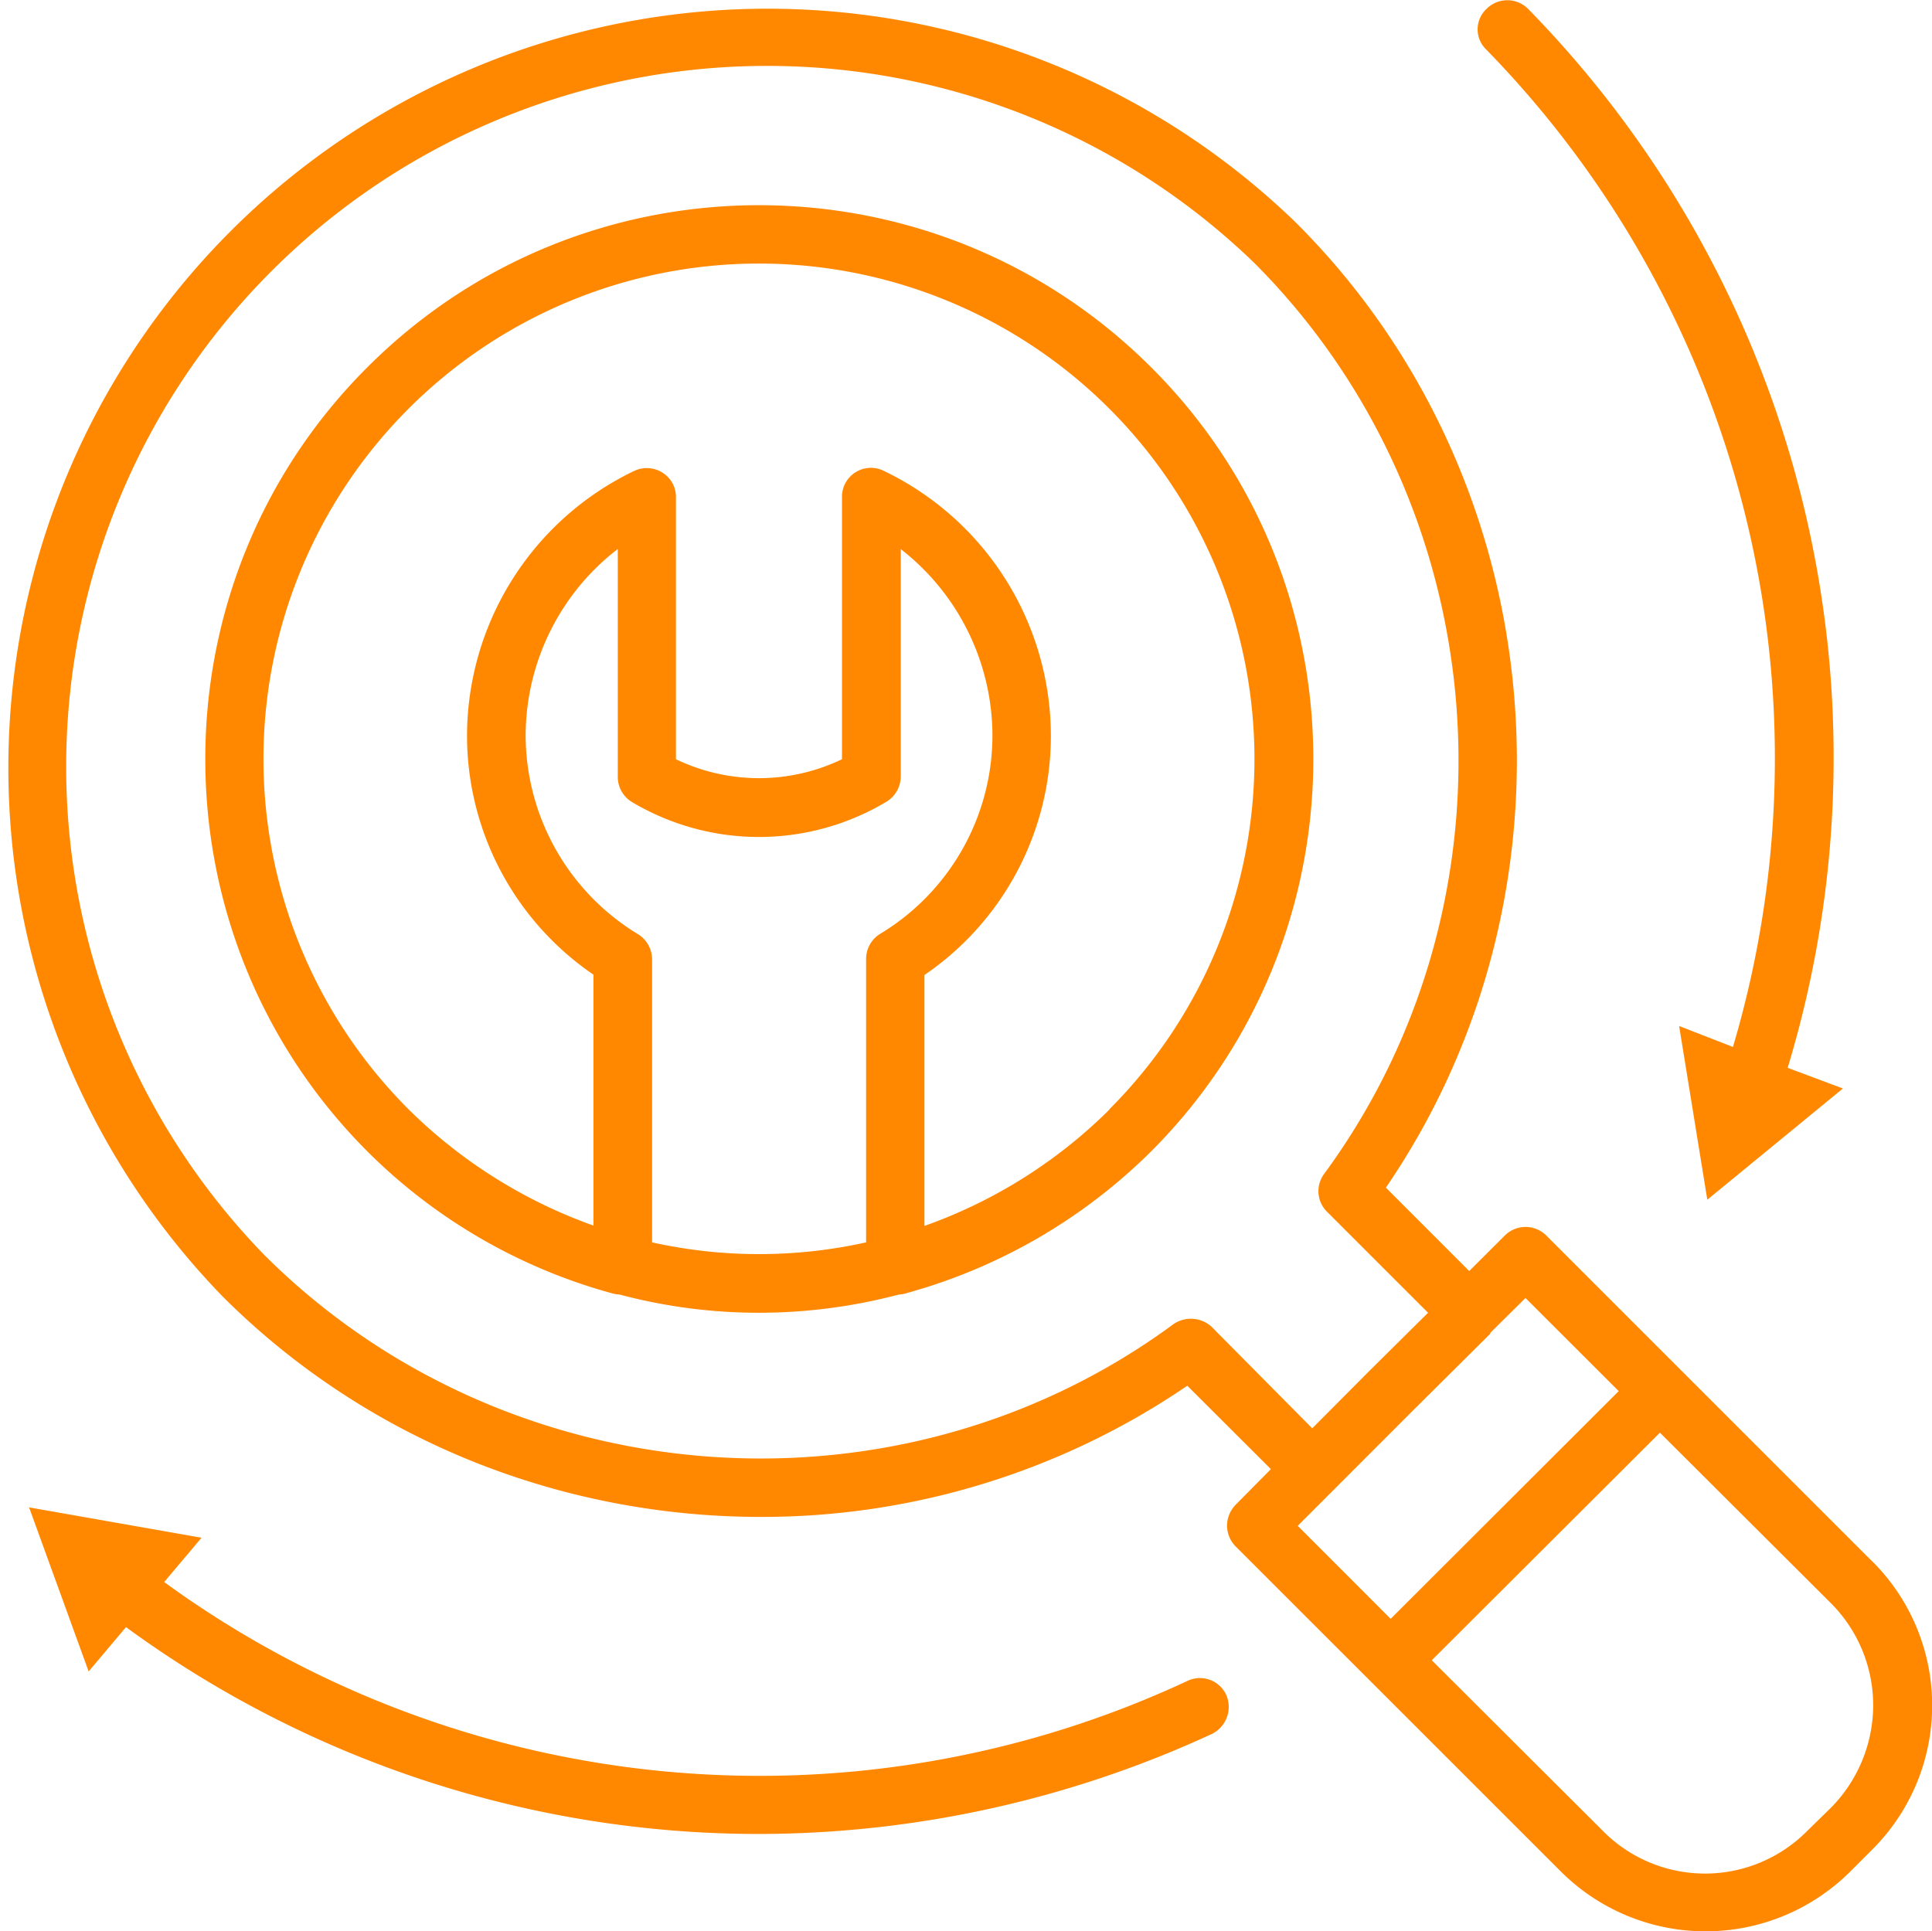
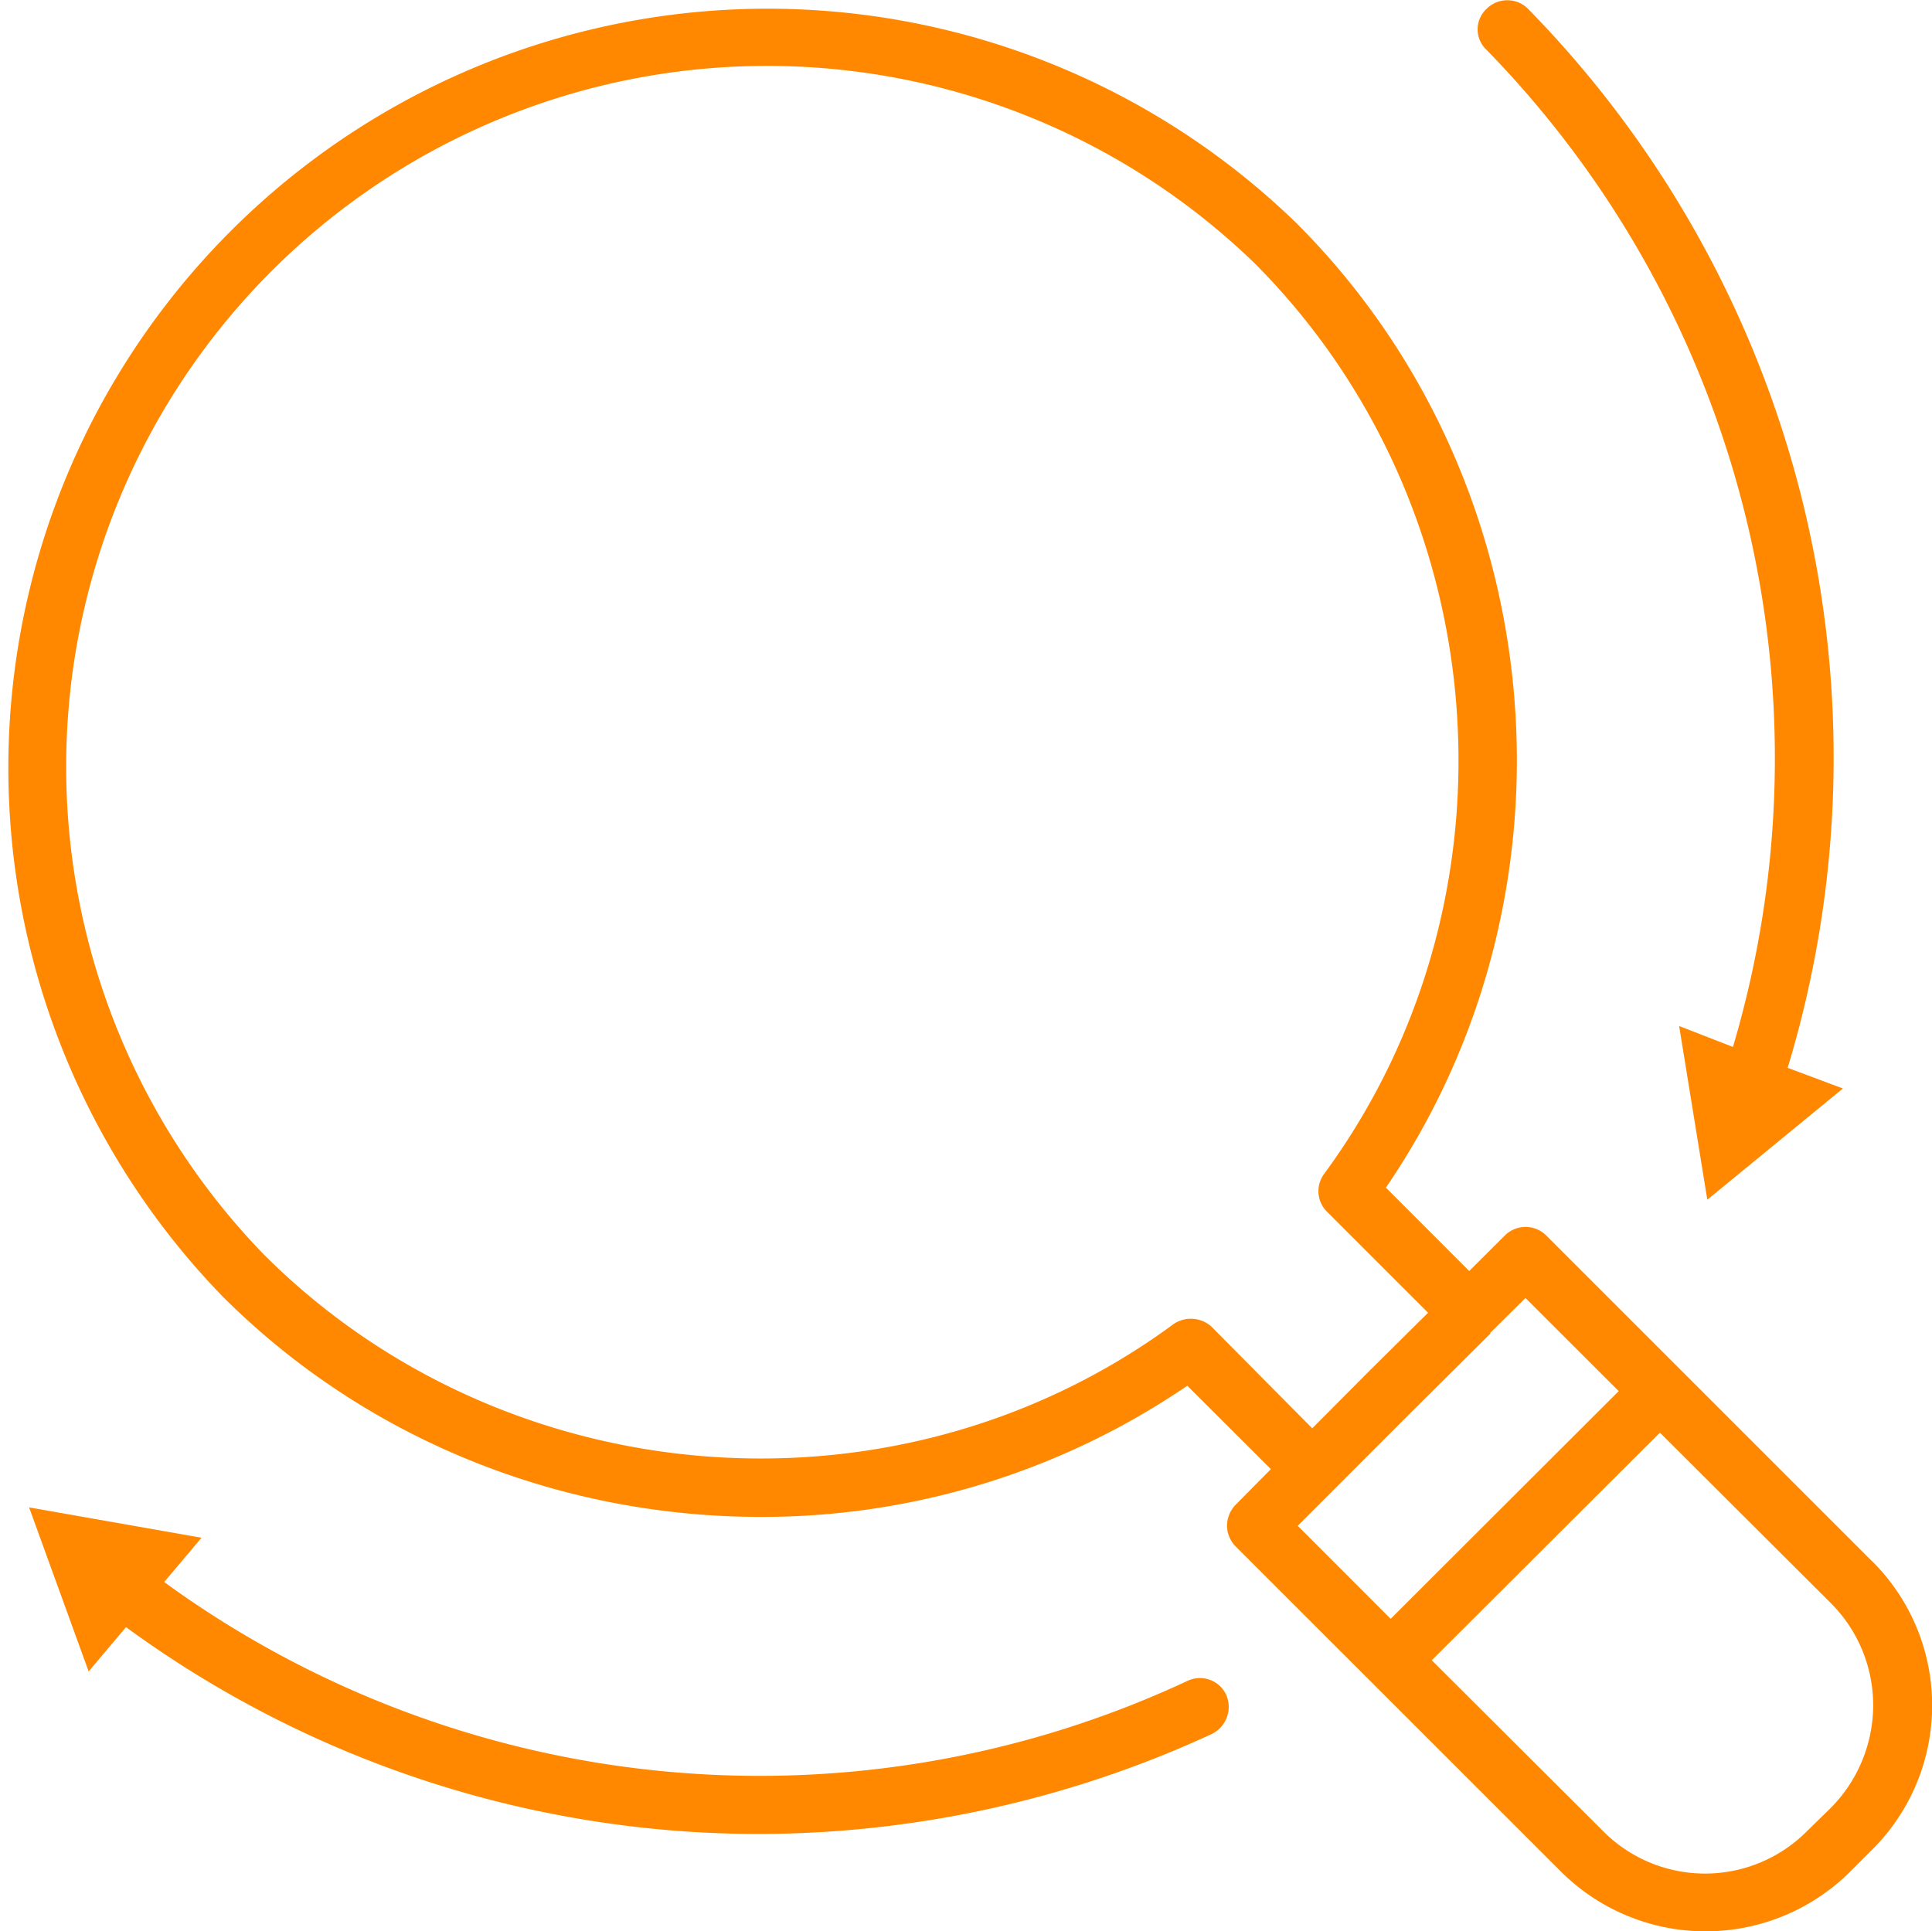
<svg xmlns="http://www.w3.org/2000/svg" id="megamenu-icon" viewBox="0 0 400.36 400.27">
  <path d="M408.75,266.67l-11.15-4.34,5.84,36,28.1-23.05L420.09,271A221.78,221.78,0,0,0,366.27,51.5a6.07,6.07,0,0,0-8.55,0,5.8,5.8,0,0,0-.09,8.46A210.26,210.26,0,0,1,408.75,266.67Z" transform="translate(-49.64 -49.69)" style="fill:#f80" />
  <path d="M295.6,398.11A209.6,209.6,0,0,1,83.66,377.57l7.74-9.18L55.67,362.1l12.34,34,7.74-9.19a222,222,0,0,0,131,42.87,224.39,224.39,0,0,0,94-20.72,6.25,6.25,0,0,0,3-8.1A6,6,0,0,0,295.6,398.11Z" transform="translate(-49.64 -49.69)" style="fill:#f80" />
  <path d="M437.57,373.25l-67.52-67.52a6.08,6.08,0,0,0-8.55,0l-7.4,7.38-17.27-17.28c42.22-61.76,34.57-146.93-18.64-200A157.34,157.34,0,0,0,95.74,318.35c30.23,30.23,70.76,45.72,111.54,45.72a156.32,156.32,0,0,0,88.4-27.19L313,354.17l-7.3,7.38a6.29,6.29,0,0,0-1.79,4.33,6.21,6.21,0,0,0,1.79,4.31l67.54,67.52a42.47,42.47,0,0,0,59.68,0l4.68-4.68a42.15,42.15,0,0,0,0-59.78Zm-116-27.54-20.89-21.08a6.38,6.38,0,0,0-7.84-.53c-57.16,42.13-138.28,35.82-188.51-14.4A145.24,145.24,0,0,1,309.63,104.25c50.25,50.42,56.46,131.44,14.42,188.71a6,6,0,0,0,.63,7.91l20.89,20.89-12,11.89Zm20.61-3.43,16.3-16.19v-.18l7.28-7.21L385.08,338l-47.26,47.19-19.26-19.27ZM429,424.4l-4.78,4.67a29.78,29.78,0,0,1-42.5,0l-35.38-35.29,47.28-47.17L429,381.9a29.93,29.93,0,0,1,8.81,21.24A30.29,30.29,0,0,1,429,424.4Z" transform="translate(-49.64 -49.69)" style="fill:#f80" />
-   <path d="M125.72,125.86C81,170.51,81,243.43,125.72,288.27a114.45,114.45,0,0,0,50.4,29.36,7.19,7.19,0,0,0,1.9.35,112.18,112.18,0,0,0,28.9,3.78,113.36,113.36,0,0,0,29-3.78,6.53,6.53,0,0,0,1.81-.35,115.32,115.32,0,0,0,50.5-29.36c44.75-44.84,44.75-117.76,0-162.41C243.39,81,170.45,81,125.72,125.86Zm59.05,181.31V248.49a6.17,6.17,0,0,0-3-5.24A48.29,48.29,0,0,1,158.57,202a48.89,48.89,0,0,1,19.09-38.53v47.18a6.07,6.07,0,0,0,2.87,5.22,51.44,51.44,0,0,0,52.77,0,6.16,6.16,0,0,0,3-5.22V163.49a49.1,49.1,0,0,1,19,38.53A48.09,48.09,0,0,1,232,243.25a6.08,6.08,0,0,0-2.88,5.24v58.68A102.22,102.22,0,0,1,184.77,307.17Zm94.79-27.54a103.27,103.27,0,0,1-38.35,24.13v-52A60,60,0,0,0,267.41,202a61,61,0,0,0-34.66-54.74,6,6,0,0,0-8.63,5.59v54.19a39.69,39.69,0,0,1-34.41,0V152.87a5.92,5.92,0,0,0-2.78-5.22,6.11,6.11,0,0,0-5.85-.37A61,61,0,0,0,146.42,202a60,60,0,0,0,26.2,49.69v52a104.07,104.07,0,0,1-38.35-24.13,102.68,102.68,0,1,1,145.29,0Z" transform="translate(-49.64 -49.69)" style="fill:#f80" />
</svg>